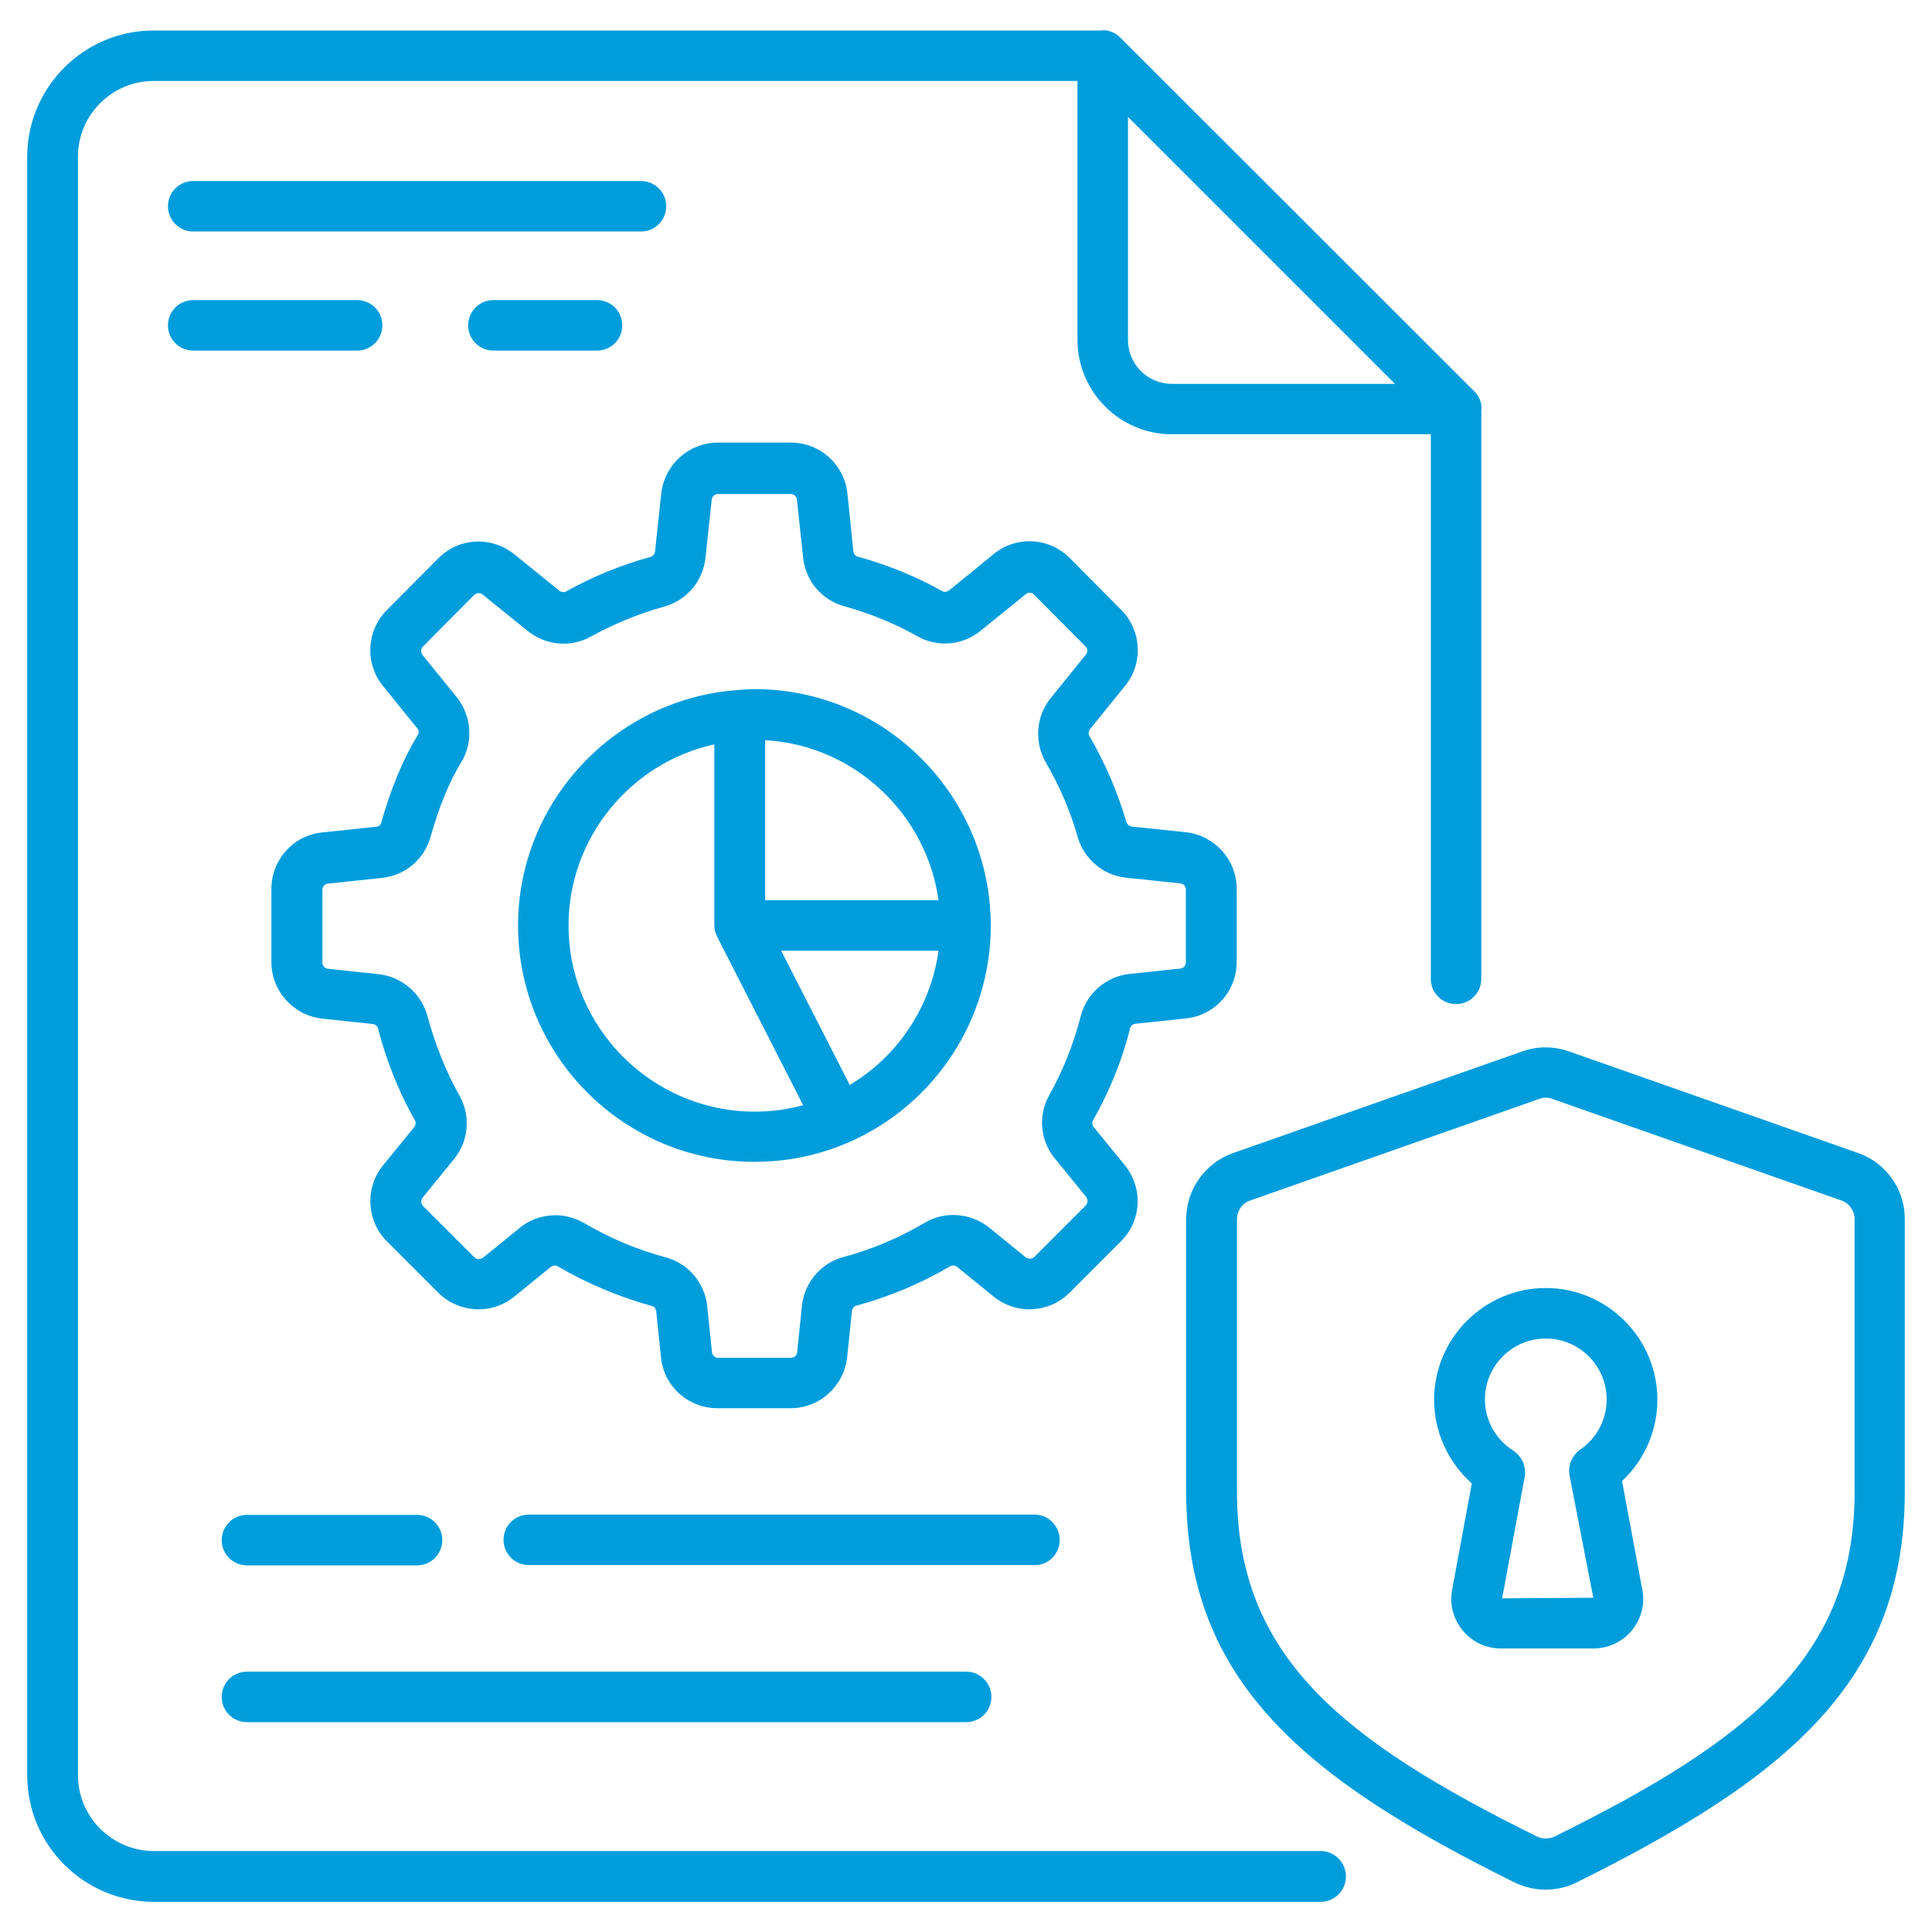
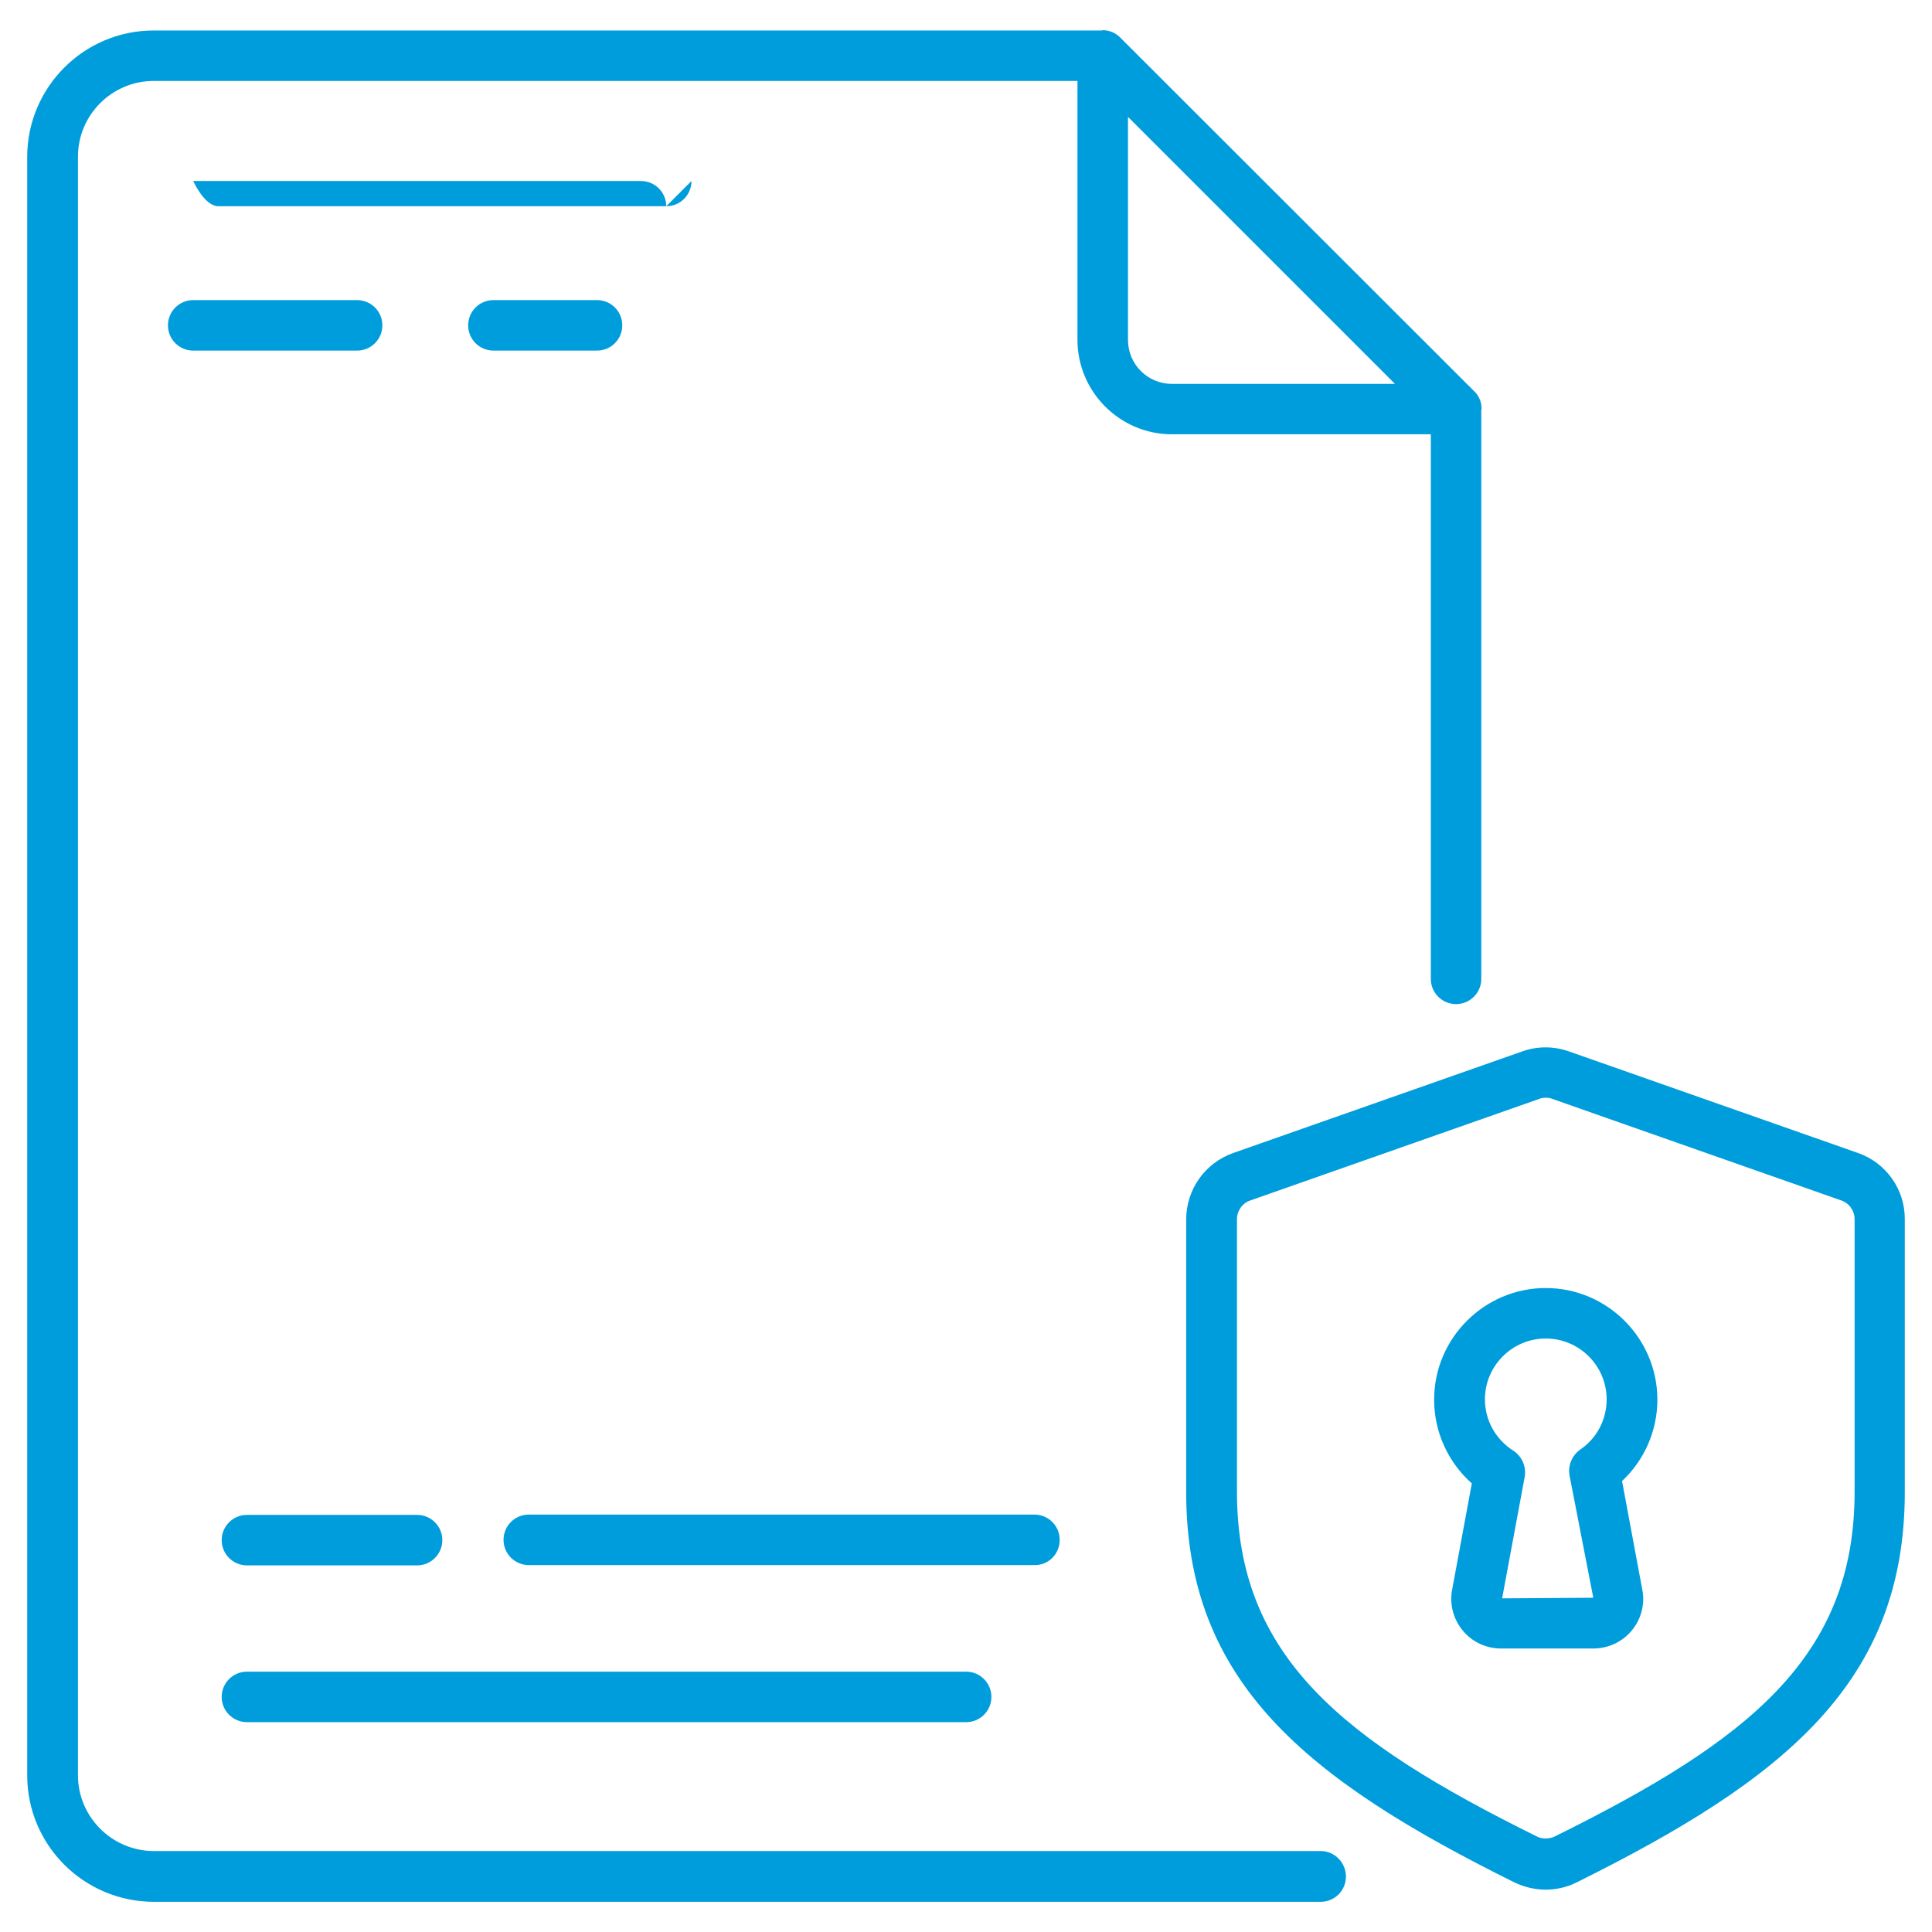
<svg xmlns="http://www.w3.org/2000/svg" id="Layer_1" viewBox="0 0 512 512">
  <defs>
    <style>
      .cls-1 {
        fill: #009ddc;
      }
    </style>
  </defs>
-   <path class="cls-1" d="M176.56,54.66c0-3.7-2.99-6.69-6.69-6.69H51.2c-3.7,0-6.69,2.99-6.69,6.69s2.99,6.69,6.69,6.69h118.67c3.7,0,6.69-2.99,6.69-6.69Z" />
+   <path class="cls-1" d="M176.56,54.66c0-3.7-2.99-6.69-6.69-6.69H51.2s2.99,6.69,6.69,6.69h118.67c3.7,0,6.69-2.99,6.69-6.69Z" />
  <path class="cls-1" d="M130.76,79.53c-3.7,0-6.69,2.99-6.69,6.69s2.99,6.69,6.69,6.69h27.46c3.7,0,6.69-2.99,6.69-6.69s-2.99-6.69-6.69-6.69h-27.46Z" />
  <path class="cls-1" d="M51.2,92.91h43.44c3.7,0,6.69-2.99,6.69-6.69s-2.99-6.69-6.69-6.69h-43.44c-3.7,0-6.69,2.99-6.69,6.69s2.99,6.69,6.69,6.69Z" />
-   <path class="cls-1" d="M299.48,272.49c.16-.63.71-1.1,1.42-1.18l13.38-1.42c7.71-.79,13.46-7.24,13.46-15.03v-19.28c0-7.71-5.82-14.16-13.46-15.03l-14.32-1.5c-.63-.08-1.18-.55-1.42-1.1-2.36-8.03-5.67-15.74-9.84-22.9-.31-.55-.24-1.34.16-1.81l9.29-11.49c4.88-5.98,4.41-14.64-1.02-20.15l-13.61-13.69c-5.43-5.51-14.16-5.98-20.15-1.1l-11.88,9.68c-.55.39-1.26.47-1.81.16-7-3.93-14.56-7-22.35-9.13-.63-.16-1.1-.71-1.18-1.42l-1.57-15.27c-.79-7.71-7.24-13.54-15.03-13.54h-19.28c-7.71,0-14.16,5.82-15.03,13.46l-1.65,15.42c-.08.63-.55,1.26-1.18,1.42-7.79,2.12-15.27,5.19-22.35,9.13-.55.31-1.26.24-1.81-.16l-11.96-9.68c-6.06-4.88-14.72-4.41-20.15,1.1l-13.61,13.69c-5.43,5.43-5.9,14.09-1.02,20.15l9.05,11.17c.47.55.55,1.26.16,1.81-3.78,6.14-7.16,14.16-9.68,23.21-.16.63-.71,1.1-1.42,1.1l-14.24,1.5c-7.71.79-13.46,7.24-13.46,15.03v19.28c0,7.71,5.82,14.16,13.46,15.03l13.38,1.42c.71.08,1.26.55,1.42,1.18,2.2,8.5,5.43,16.68,9.76,24.32.31.55.24,1.26-.16,1.81l-8.26,10.15c-4.88,5.98-4.41,14.72,1.02,20.15l13.61,13.61c5.51,5.43,14.16,5.9,20.15,1.02l9.68-7.87c.55-.39,1.26-.47,1.81-.16,7.79,4.56,16.21,8.11,25.02,10.54.63.16,1.02.71,1.1,1.42l1.26,12.2c.79,7.71,7.24,13.46,15.03,13.46h19.28c7.71,0,14.16-5.82,15.03-13.54l1.26-12.2c.08-.71.55-1.26,1.1-1.42,8.73-2.36,17.16-5.9,24.95-10.47.55-.31,1.26-.24,1.81.16l9.68,7.87c5.98,4.88,14.72,4.41,20.15-1.02l13.61-13.61c5.51-5.51,5.9-14.16,1.02-20.15l-8.26-10.15c-.39-.55-.47-1.26-.16-1.81,4.41-7.71,7.71-15.9,9.84-24.39h0ZM279.57,307.03l8.26,10.15c.55.71.47,1.65-.08,2.28l-13.61,13.61c-.63.63-1.57.63-2.28.16l-9.68-7.87c-4.88-3.93-11.73-4.49-17.08-1.34-6.77,4.01-14.01,7.08-21.64,9.13-5.9,1.57-10.31,6.77-10.94,12.91l-1.26,12.28c-.08.87-.79,1.5-1.65,1.5h-19.28c-.87,0-1.57-.63-1.65-1.5l-1.26-12.2c-.63-6.14-5.04-11.33-10.94-12.91-7.63-2.05-14.95-5.12-21.72-9.13-2.36-1.34-4.96-2.05-7.55-2.05-3.38,0-6.77,1.1-9.52,3.38l-9.68,7.87c-.71.55-1.65.47-2.28-.08l-13.61-13.61c-.63-.63-.63-1.57-.08-2.28l8.26-10.15c3.93-4.8,4.49-11.41,1.5-16.76-3.7-6.61-6.53-13.77-8.5-21.09-1.57-5.98-6.77-10.47-12.98-11.17l-13.38-1.42c-.87-.08-1.5-.79-1.5-1.65v-19.28c0-.87.63-1.57,1.5-1.65l14.24-1.5c6.22-.63,11.25-4.96,12.91-10.86,2.2-7.79,4.96-14.64,8.11-19.75,3.31-5.35,2.83-12.28-1.18-17.31l-9.05-11.17c-.55-.71-.47-1.65.08-2.2l13.61-13.69c.63-.63,1.57-.63,2.2-.16l11.96,9.68c4.8,3.86,11.41,4.49,16.76,1.5,6.14-3.38,12.67-6.06,19.44-7.95,5.98-1.65,10.23-6.69,10.94-12.91l1.65-15.42c.08-.87.79-1.5,1.65-1.5h19.28c.87,0,1.57.63,1.65,1.5l1.65,15.35c.63,6.22,4.96,11.25,10.94,12.91,6.77,1.89,13.3,4.49,19.36,7.95,5.35,2.99,11.96,2.44,16.76-1.5l11.96-9.68c.63-.55,1.65-.47,2.2.16l13.61,13.69c.63.63.63,1.57.08,2.2l-9.29,11.49c-3.93,4.8-4.41,11.65-1.34,17,3.62,6.22,6.53,12.91,8.5,19.91,1.73,5.82,6.77,10.07,12.83,10.7l14.32,1.5c.87.08,1.5.79,1.5,1.65v19.28c0,.87-.63,1.57-1.5,1.65l-13.38,1.42c-6.22.63-11.41,5.12-12.98,11.17-1.89,7.4-4.72,14.48-8.42,21.09-2.91,5.35-2.36,11.88,1.57,16.68h0Z" />
-   <path class="cls-1" d="M199.93,182.62c-1.26,0-2.52.08-4.33.24-32.66,2.28-58.31,29.67-58.31,62.4,0,34.55,28.09,62.64,62.64,62.64,8.66,0,17.08-1.73,25.02-5.19,22.82-9.99,37.62-32.5,37.62-57.45-.08-34.55-28.17-62.64-62.64-62.64h0ZM248.72,238.57h-45.96v-42.42c23.53,1.34,42.73,19.36,45.96,42.42ZM150.67,245.26c0-23.29,16.45-43.12,38.64-48v48c0,1.02.24,1.97.71,2.83,0,.08,0,.16.08.24l22.74,44.54c-4.17,1.18-8.5,1.73-12.91,1.73-27.15-.08-49.26-22.19-49.26-49.34h0ZM225.19,287.52l-18.18-35.57h41.71c-2.05,14.79-10.7,27.94-23.53,35.57h0Z" />
  <path class="cls-1" d="M280.83,408.07c0-3.7-2.99-6.69-6.69-6.69h-134.01c-3.7,0-6.69,2.99-6.69,6.69s2.99,6.69,6.69,6.69h134.01c3.7.08,6.69-2.91,6.69-6.69Z" />
  <path class="cls-1" d="M65.44,414.84h45.09c3.7,0,6.69-2.99,6.69-6.69s-2.99-6.69-6.69-6.69h-45.09c-3.7,0-6.69,2.99-6.69,6.69s2.99,6.69,6.69,6.69Z" />
  <path class="cls-1" d="M65.44,456.39h190.6c3.7,0,6.69-2.99,6.69-6.69s-2.99-6.69-6.69-6.69H65.44c-3.7,0-6.69,2.99-6.69,6.69s2.99,6.69,6.69,6.69Z" />
  <path class="cls-1" d="M492.35,305.54l-76.57-26.91c-4.01-1.42-8.42-1.42-12.35,0l-76.57,26.91c-7.48,2.6-12.51,9.68-12.51,17.63v72.24c0,50.44,31.87,76.1,86.88,103.4,2.6,1.26,5.51,1.97,8.34,1.97s5.74-.63,8.34-1.97c55.01-27.31,86.88-52.96,86.88-103.4v-72.24c.08-7.95-4.96-15.03-12.43-17.63ZM491.49,395.33c0,43.75-27.94,65.87-79.48,91.36-1.5.71-3.31.71-4.72,0-51.54-25.5-79.48-47.69-79.48-91.36v-72.24c0-2.2,1.42-4.25,3.54-4.96l76.57-26.91c.55-.24,1.18-.31,1.73-.31.63,0,1.18.08,1.73.31l76.57,26.91c2.12.71,3.54,2.75,3.54,4.96v72.24Z" />
  <path class="cls-1" d="M409.65,341.34c-16.29,0-29.59,13.3-29.59,29.59,0,8.58,3.7,16.6,9.99,22.19l-5.19,28.01c-.79,3.86.24,7.87,2.75,10.94s6.22,4.8,10.23,4.8h24.39c3.93,0,7.71-1.73,10.23-4.8s3.54-7.08,2.75-10.86l-5.35-28.72c5.9-5.51,9.36-13.3,9.36-21.56,0-16.29-13.3-29.59-29.59-29.59h0ZM415.94,391l6.3,32.42-24.16.16,5.98-32.19c.47-2.68-.71-5.43-2.99-6.93-4.72-2.99-7.55-8.11-7.55-13.61,0-8.89,7.24-16.13,16.13-16.13s16.13,7.24,16.13,16.13c0,5.35-2.6,10.31-7,13.3-2.2,1.57-3.31,4.25-2.83,6.85h0Z" />
  <path class="cls-1" d="M350,490.55H40.81c-11.1,0-20.15-9.05-20.15-20.07V41.52c0-11.1,9.05-20.07,20.07-20.07h244.81v68.62c0,13.77,11.25,25.02,25.02,25.02h68.62v144.32c0,3.7,2.99,6.69,6.69,6.69s6.69-2.99,6.69-6.69V108.57c0-.08.08-.16.08-.24,0-1.89-.79-3.62-2.12-4.8L297.2,10.28c-1.26-1.42-2.99-2.28-4.96-2.28-.08,0-.16.08-.31.08H40.73C22.24,8.08,7.21,23.11,7.21,41.6v428.88c0,18.49,15.03,33.52,33.6,33.52h309.19c3.7,0,6.69-2.99,6.69-6.69s-2.99-6.77-6.69-6.77h0ZM298.93,90.08V30.98l70.75,70.75h-59.1c-6.45,0-11.65-5.19-11.65-11.65h0Z" />
</svg>